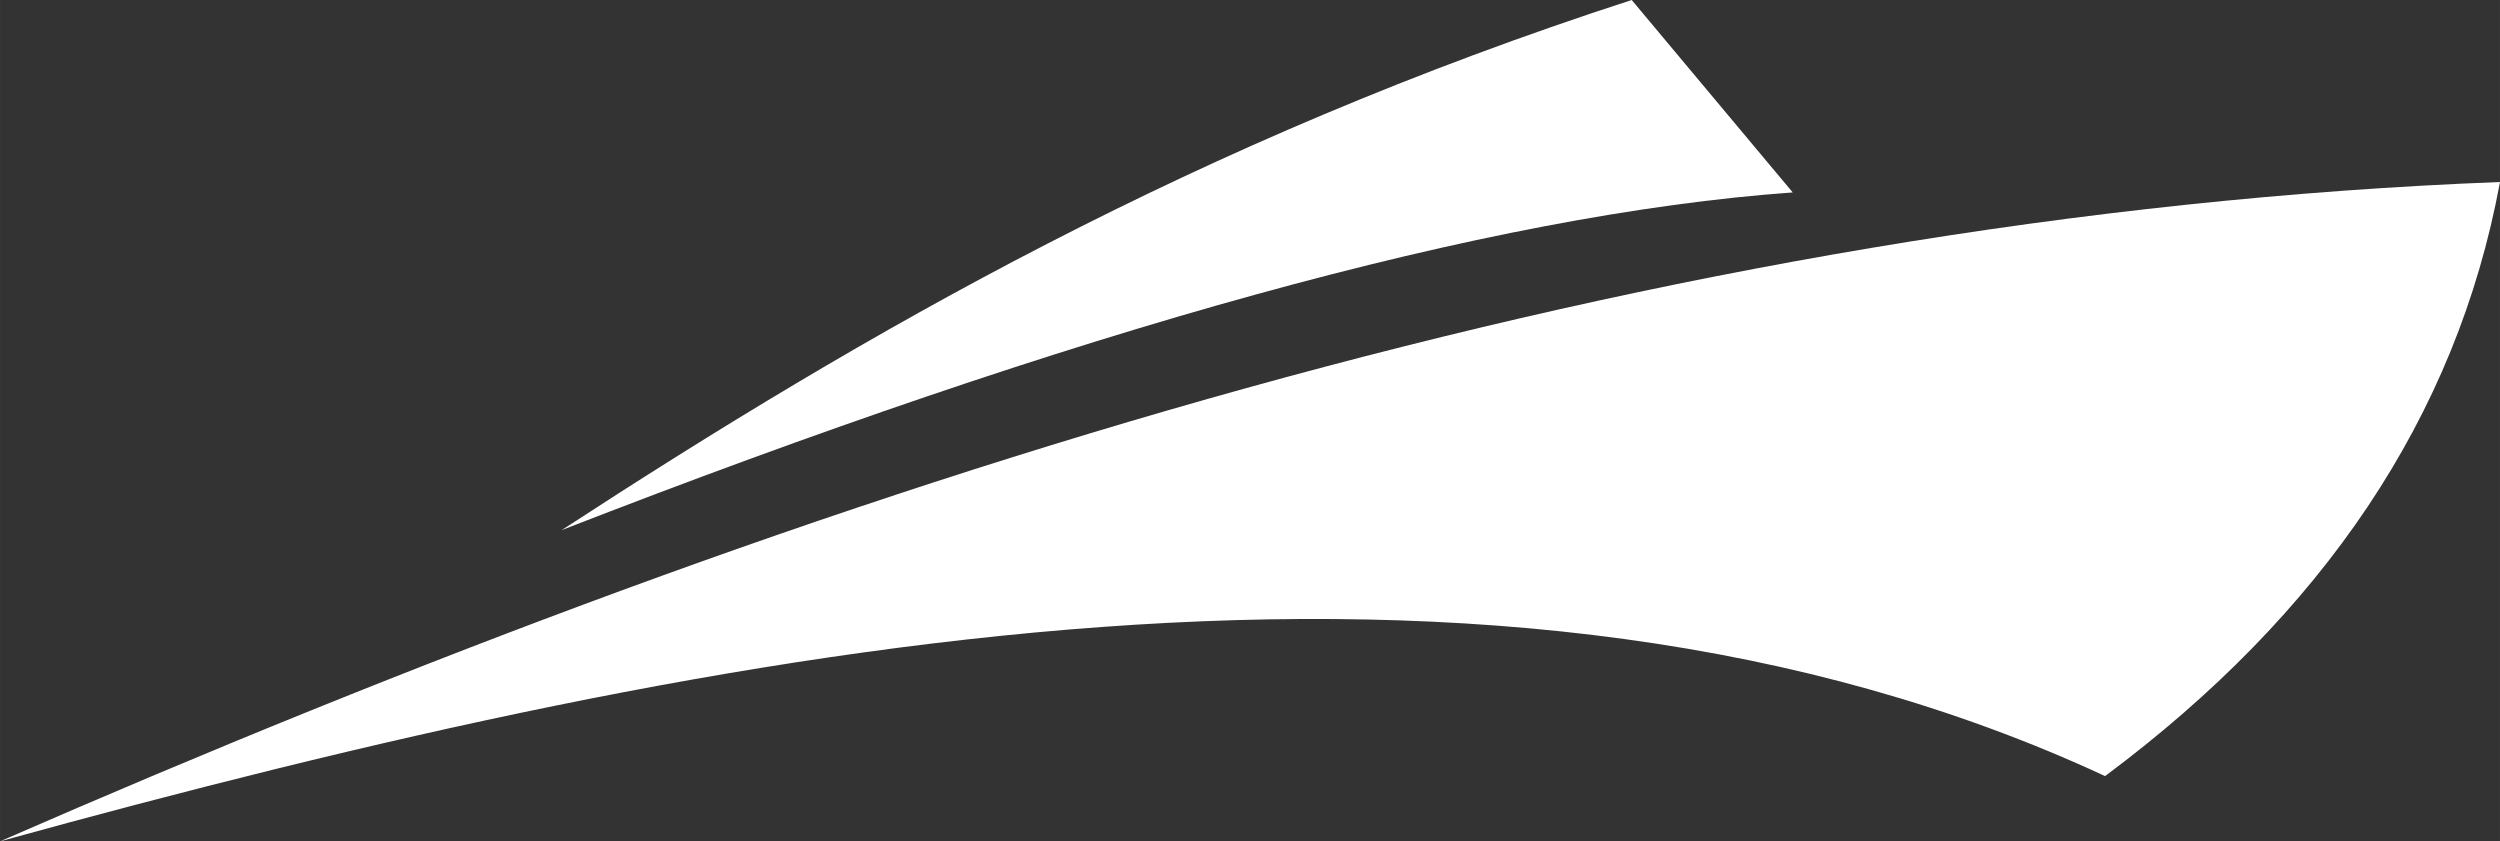
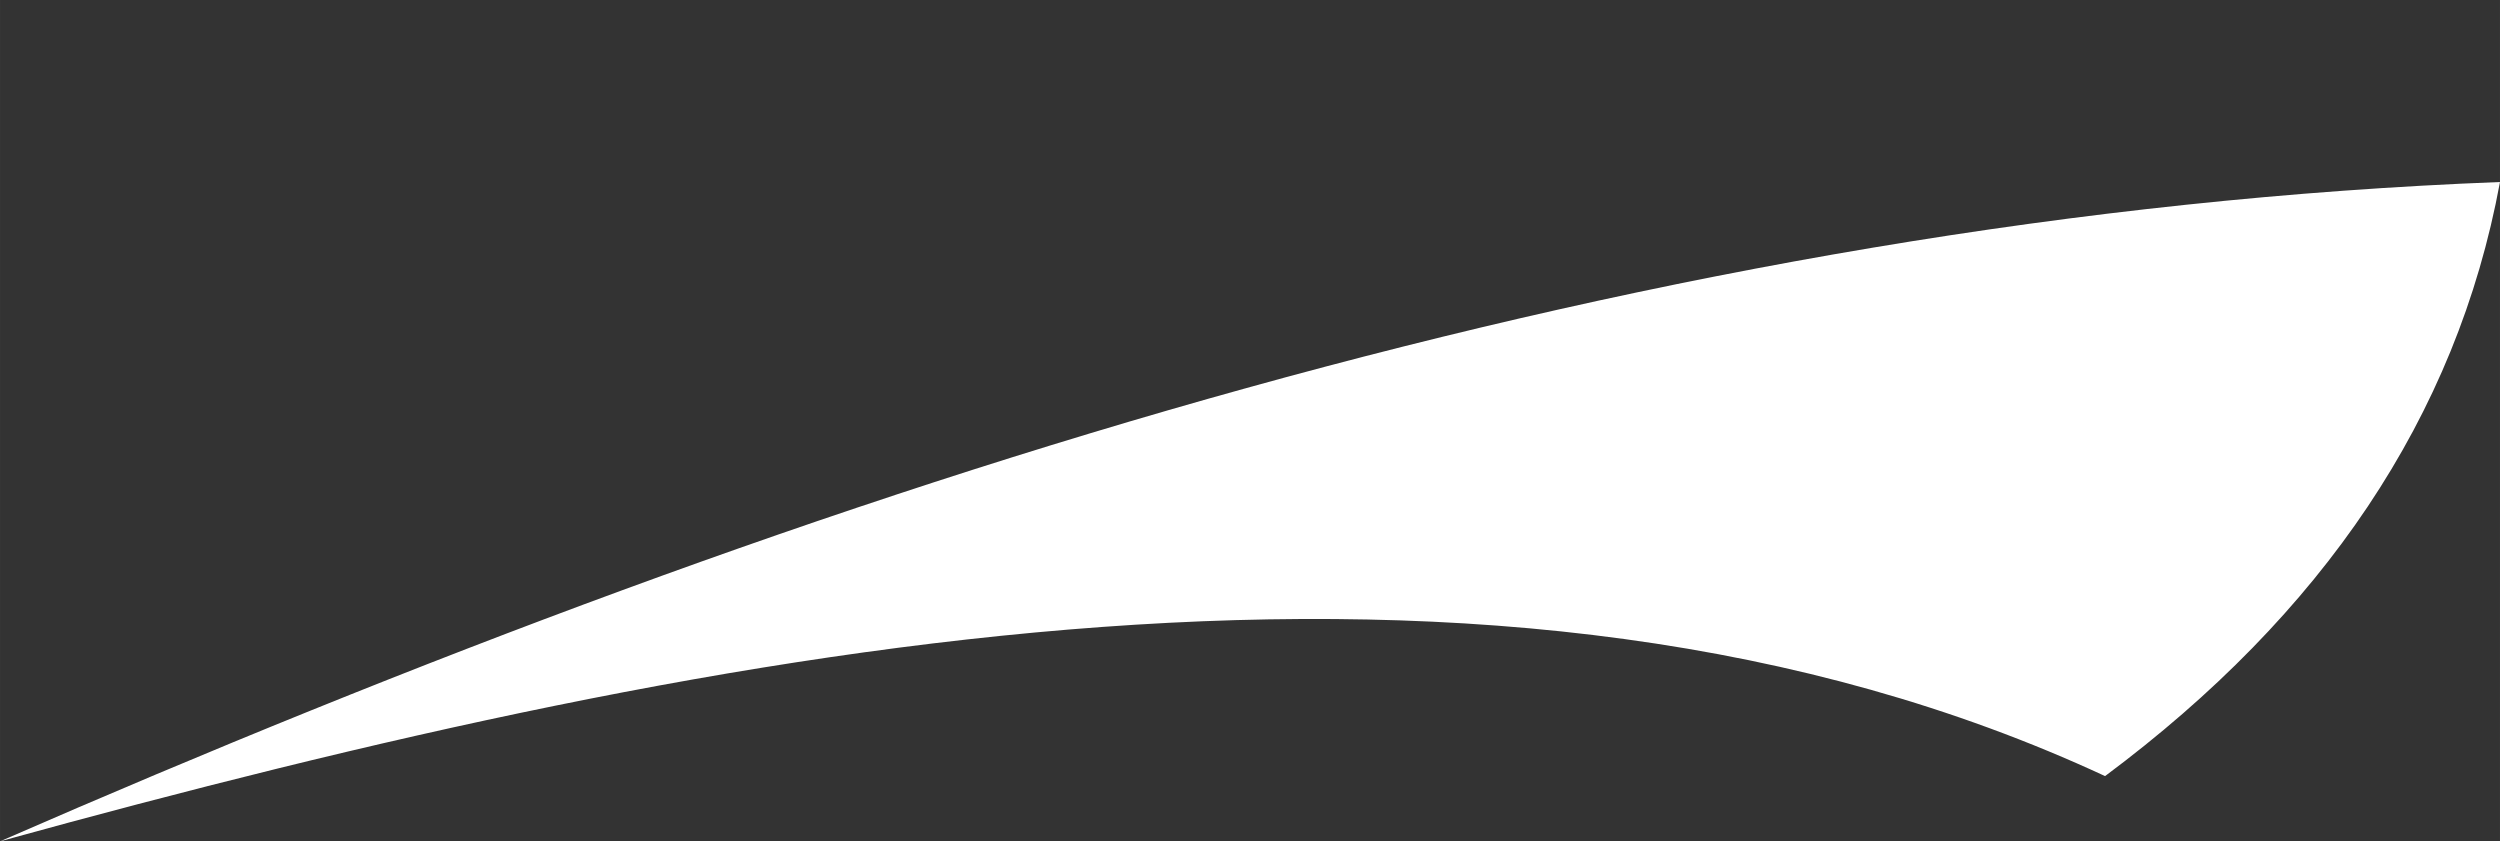
<svg xmlns="http://www.w3.org/2000/svg" xml:space="preserve" width="35.366mm" height="11.902mm" style="shape-rendering:geometricPrecision; text-rendering:geometricPrecision; image-rendering:optimizeQuality; fill-rule:evenodd; clip-rule:evenodd" viewBox="0 0 5154.33 1734.65">
  <rect x="0" y="0" width="5154.33" height="1734.65" fill="#333333" stroke="none" />
  <defs>
    <style type="text/css"> .fil0 {fill:white} </style>
  </defs>
  <g id="Camada_x0020_1">
    <g id="_1951030497168">
      <path class="fil0" d="M-0 1734.65c1709.95,-746.65 3425.48,-1292.65 5154.33,-1359.38 -89.41,484.91 -366.08,890.98 -814.22,1224.85 -1248.82,-579.76 -2818.84,-285.06 -4340.12,134.52l0 0.01z" />
-       <path class="fil0" d="M1157.91 1093.01c629.81,-410.41 1310.41,-802.63 2206.25,-1093.01l331.96 396.74c-625.82,44.87 -1480.55,284.36 -2538.19,696.27l-0.01 0z" />
    </g>
  </g>
</svg>